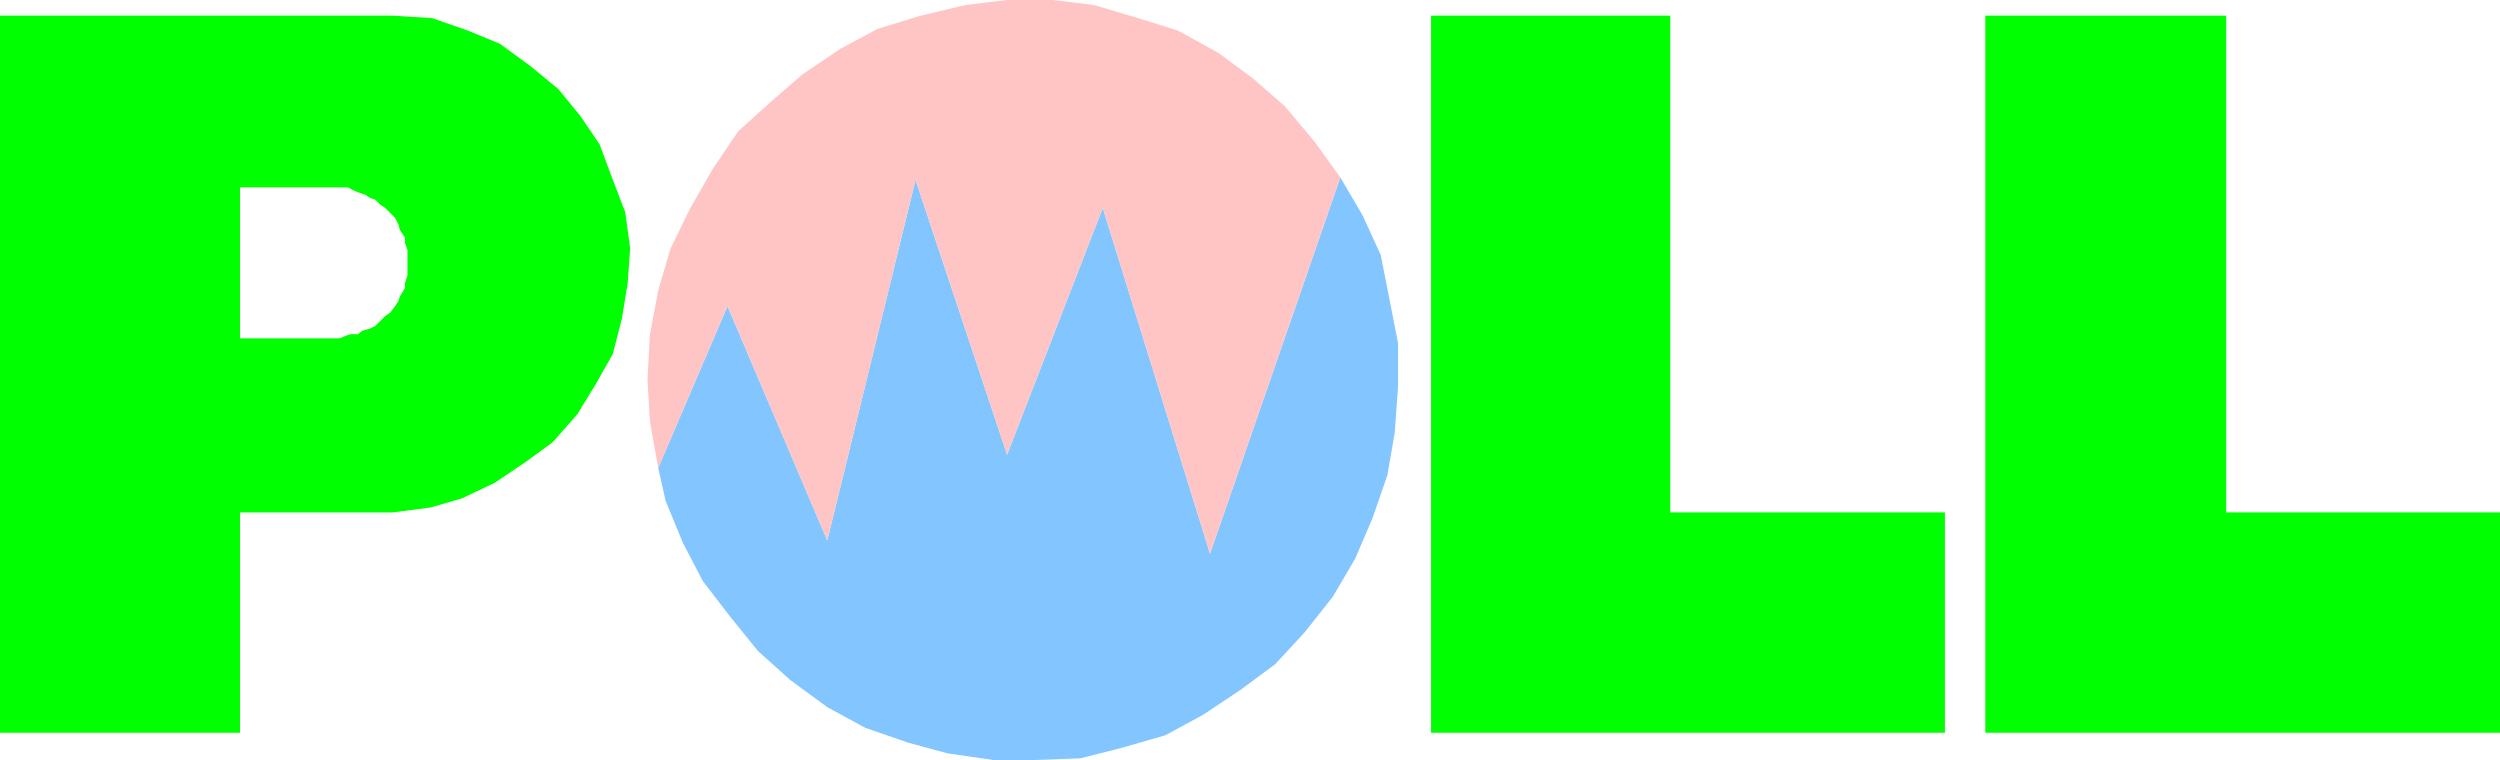
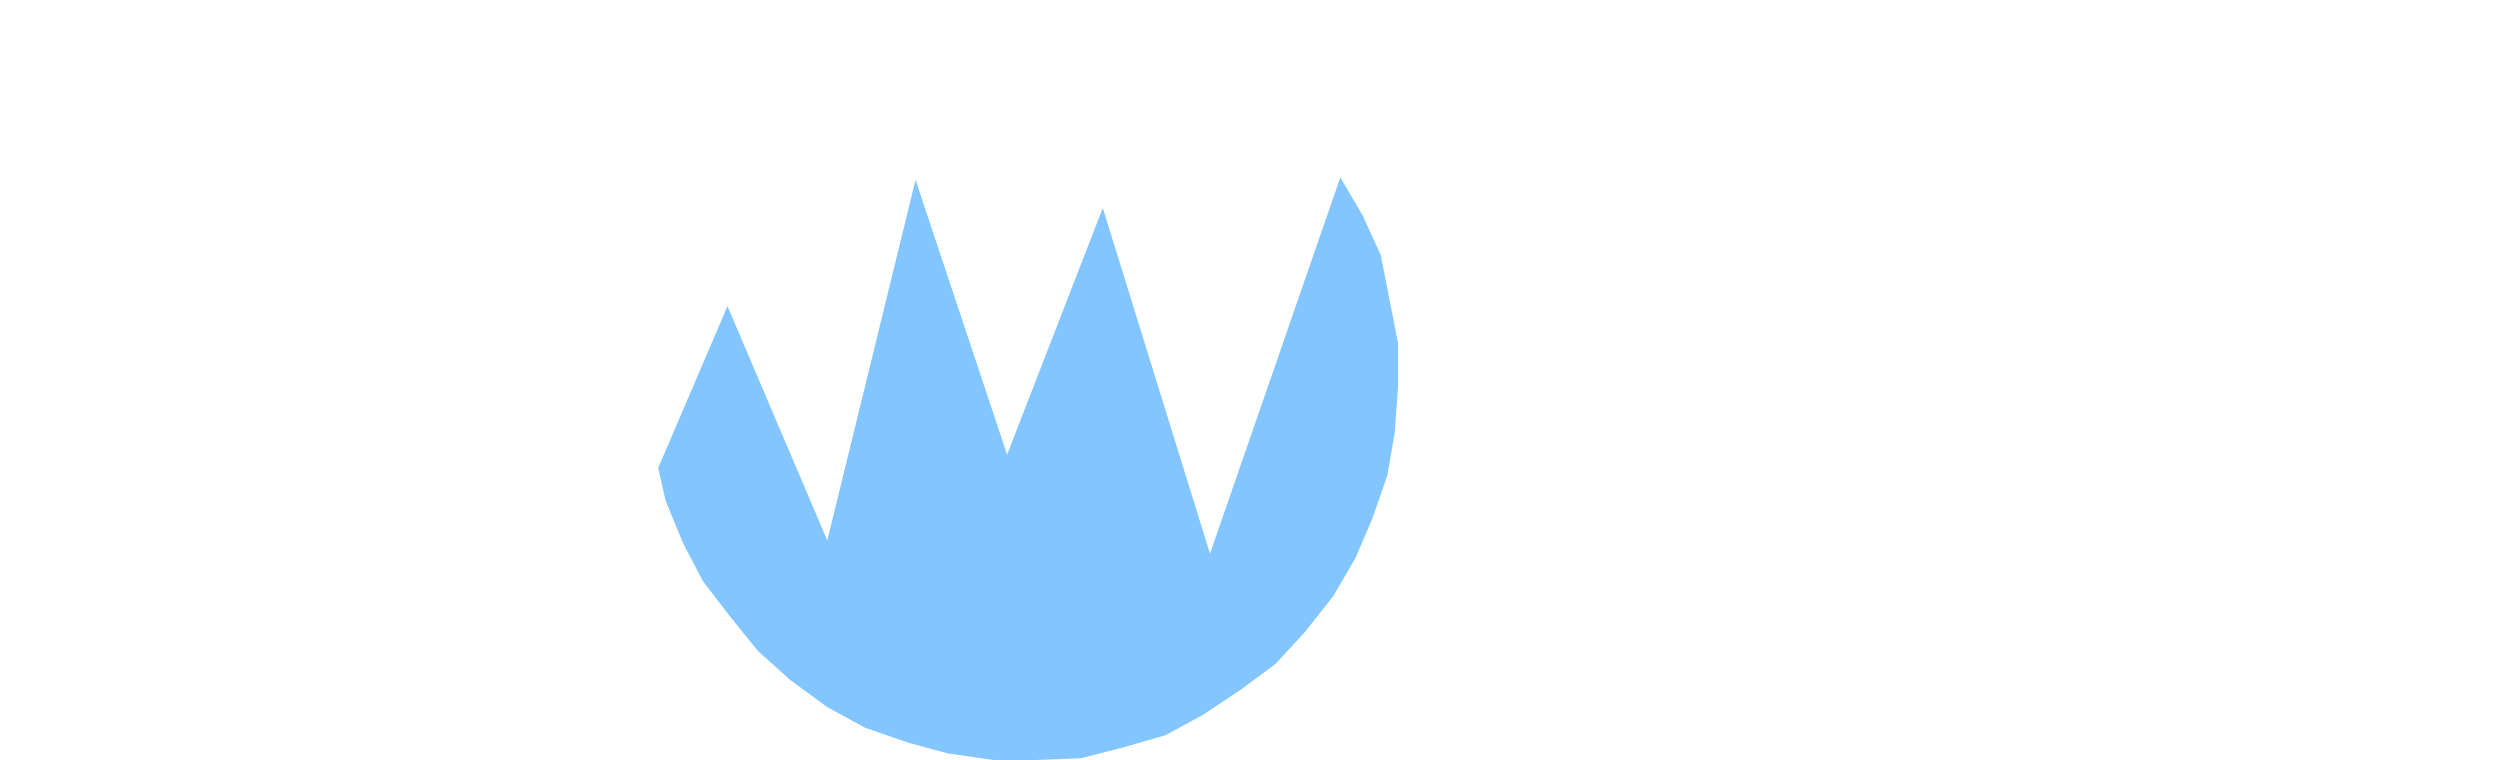
<svg xmlns="http://www.w3.org/2000/svg" xmlns:ns1="http://sodipodi.sourceforge.net/DTD/sodipodi-0.dtd" xmlns:ns2="http://www.inkscape.org/namespaces/inkscape" version="1.0" width="129.595mm" height="39.395mm" id="svg5" ns1:docname="Poll.wmf">
  <ns1:namedview id="namedview5" pagecolor="#ffffff" bordercolor="#000000" borderopacity="0.25" ns2:showpageshadow="2" ns2:pageopacity="0.0" ns2:pagecheckerboard="0" ns2:deskcolor="#d1d1d1" ns2:document-units="mm" />
  <defs id="defs1">
    <pattern id="WMFhbasepattern" patternUnits="userSpaceOnUse" width="6" height="6" x="0" y="0" />
  </defs>
  <path style="fill:#83c5ff;fill-opacity:1;fill-rule:evenodd;stroke:none" d="m 142.531,59.978 19.554,45.913 17.291,-70.648 17.938,53.835 18.746,-48.338 21.008,67.738 25.533,-73.72 4.363,7.437 3.555,7.76 1.778,9.053 1.616,8.245 v 8.407 l -0.646,9.053 -1.454,8.407 -2.909,8.407 -3.394,7.922 -4.363,7.437 -5.494,6.952 -5.818,6.305 -6.787,5.012 -7.272,4.85 -7.434,4.042 -8.403,2.425 -8.242,2.102 -8.888,0.323 h -8.242 l -8.888,-1.293 -7.757,-2.102 -8.403,-2.91 -7.434,-4.042 -7.272,-5.335 -6.302,-5.658 -5.494,-6.79 -5.333,-6.952 -3.878,-7.437 -3.394,-8.245 -1.454,-6.467 13.574,-31.687 z" id="path1" />
-   <path style="fill:#ffc5c5;fill-opacity:1;fill-rule:evenodd;stroke:none" d="m 142.531,59.978 19.554,45.913 17.291,-70.648 17.938,53.835 18.746,-48.338 21.008,67.738 25.533,-73.72 -5.01,-6.952 -5.818,-6.952 -6.302,-5.497 -6.787,-5.012 L 230.765,5.982 223.008,3.557 214.281,0.97 206.201,0 h -8.888 l -8.08,0.97 -8.888,2.102 -8.403,2.587 -7.272,3.88 -7.434,5.012 -6.141,5.335 -6.464,5.82 -5.01,7.437 -4.363,7.598 -3.878,7.922 -2.424,8.245 -1.616,8.568 -0.485,8.892 0.485,8.245 1.616,9.053 13.574,-31.687 z" id="path2" />
-   <path style="fill:#00ff00;fill-opacity:1;fill-rule:evenodd;stroke:none" d="m 327.24,100.395 h 53.813 v 43.165 H 280.376 V 3.072 h 46.864 z" id="path3" />
-   <path style="fill:#00ff00;fill-opacity:1;fill-rule:evenodd;stroke:none" d="m 436.158,100.395 h 53.651 v 43.165 H 388.971 V 3.072 h 47.187 z" id="path4" />
-   <path style="fill:#00ff00;fill-opacity:1;fill-rule:evenodd;stroke:none" d="m 76.922,3.072 7.757,0.485 6.949,2.425 6.302,2.587 5.979,4.365 5.494,4.527 4.363,5.335 3.717,5.497 2.586,6.952 2.424,6.305 0.97,7.113 -0.485,6.79 -1.131,6.952 -1.778,6.952 -3.394,5.982 -3.555,5.82 -4.848,5.497 -5.333,3.88 -5.979,4.042 -6.464,3.072 -6.141,1.778 -7.434,0.97 H 47.026 V 66.283 h 19.554 l 1.131,-0.485 0.97,-0.323 h 1.454 l 0.808,-0.647 1.616,-0.485 0.97,-0.485 1.939,-1.94 0.97,-0.647 0.97,-1.293 0.646,-0.97 0.323,-0.97 0.97,-1.617 v -0.97 l 0.485,-1.455 v -5.012 l -0.485,-1.455 v -0.97 l -0.97,-1.455 -0.323,-1.132 -0.646,-1.293 -1.939,-1.94 -0.97,-0.647 -0.97,-0.97 -0.97,-0.323 -0.97,-0.647 -1.454,-0.485 -1.131,-0.485 -0.808,-0.485 H 47.026 V 143.56 H 0 V 3.072 Z" id="path5" />
</svg>